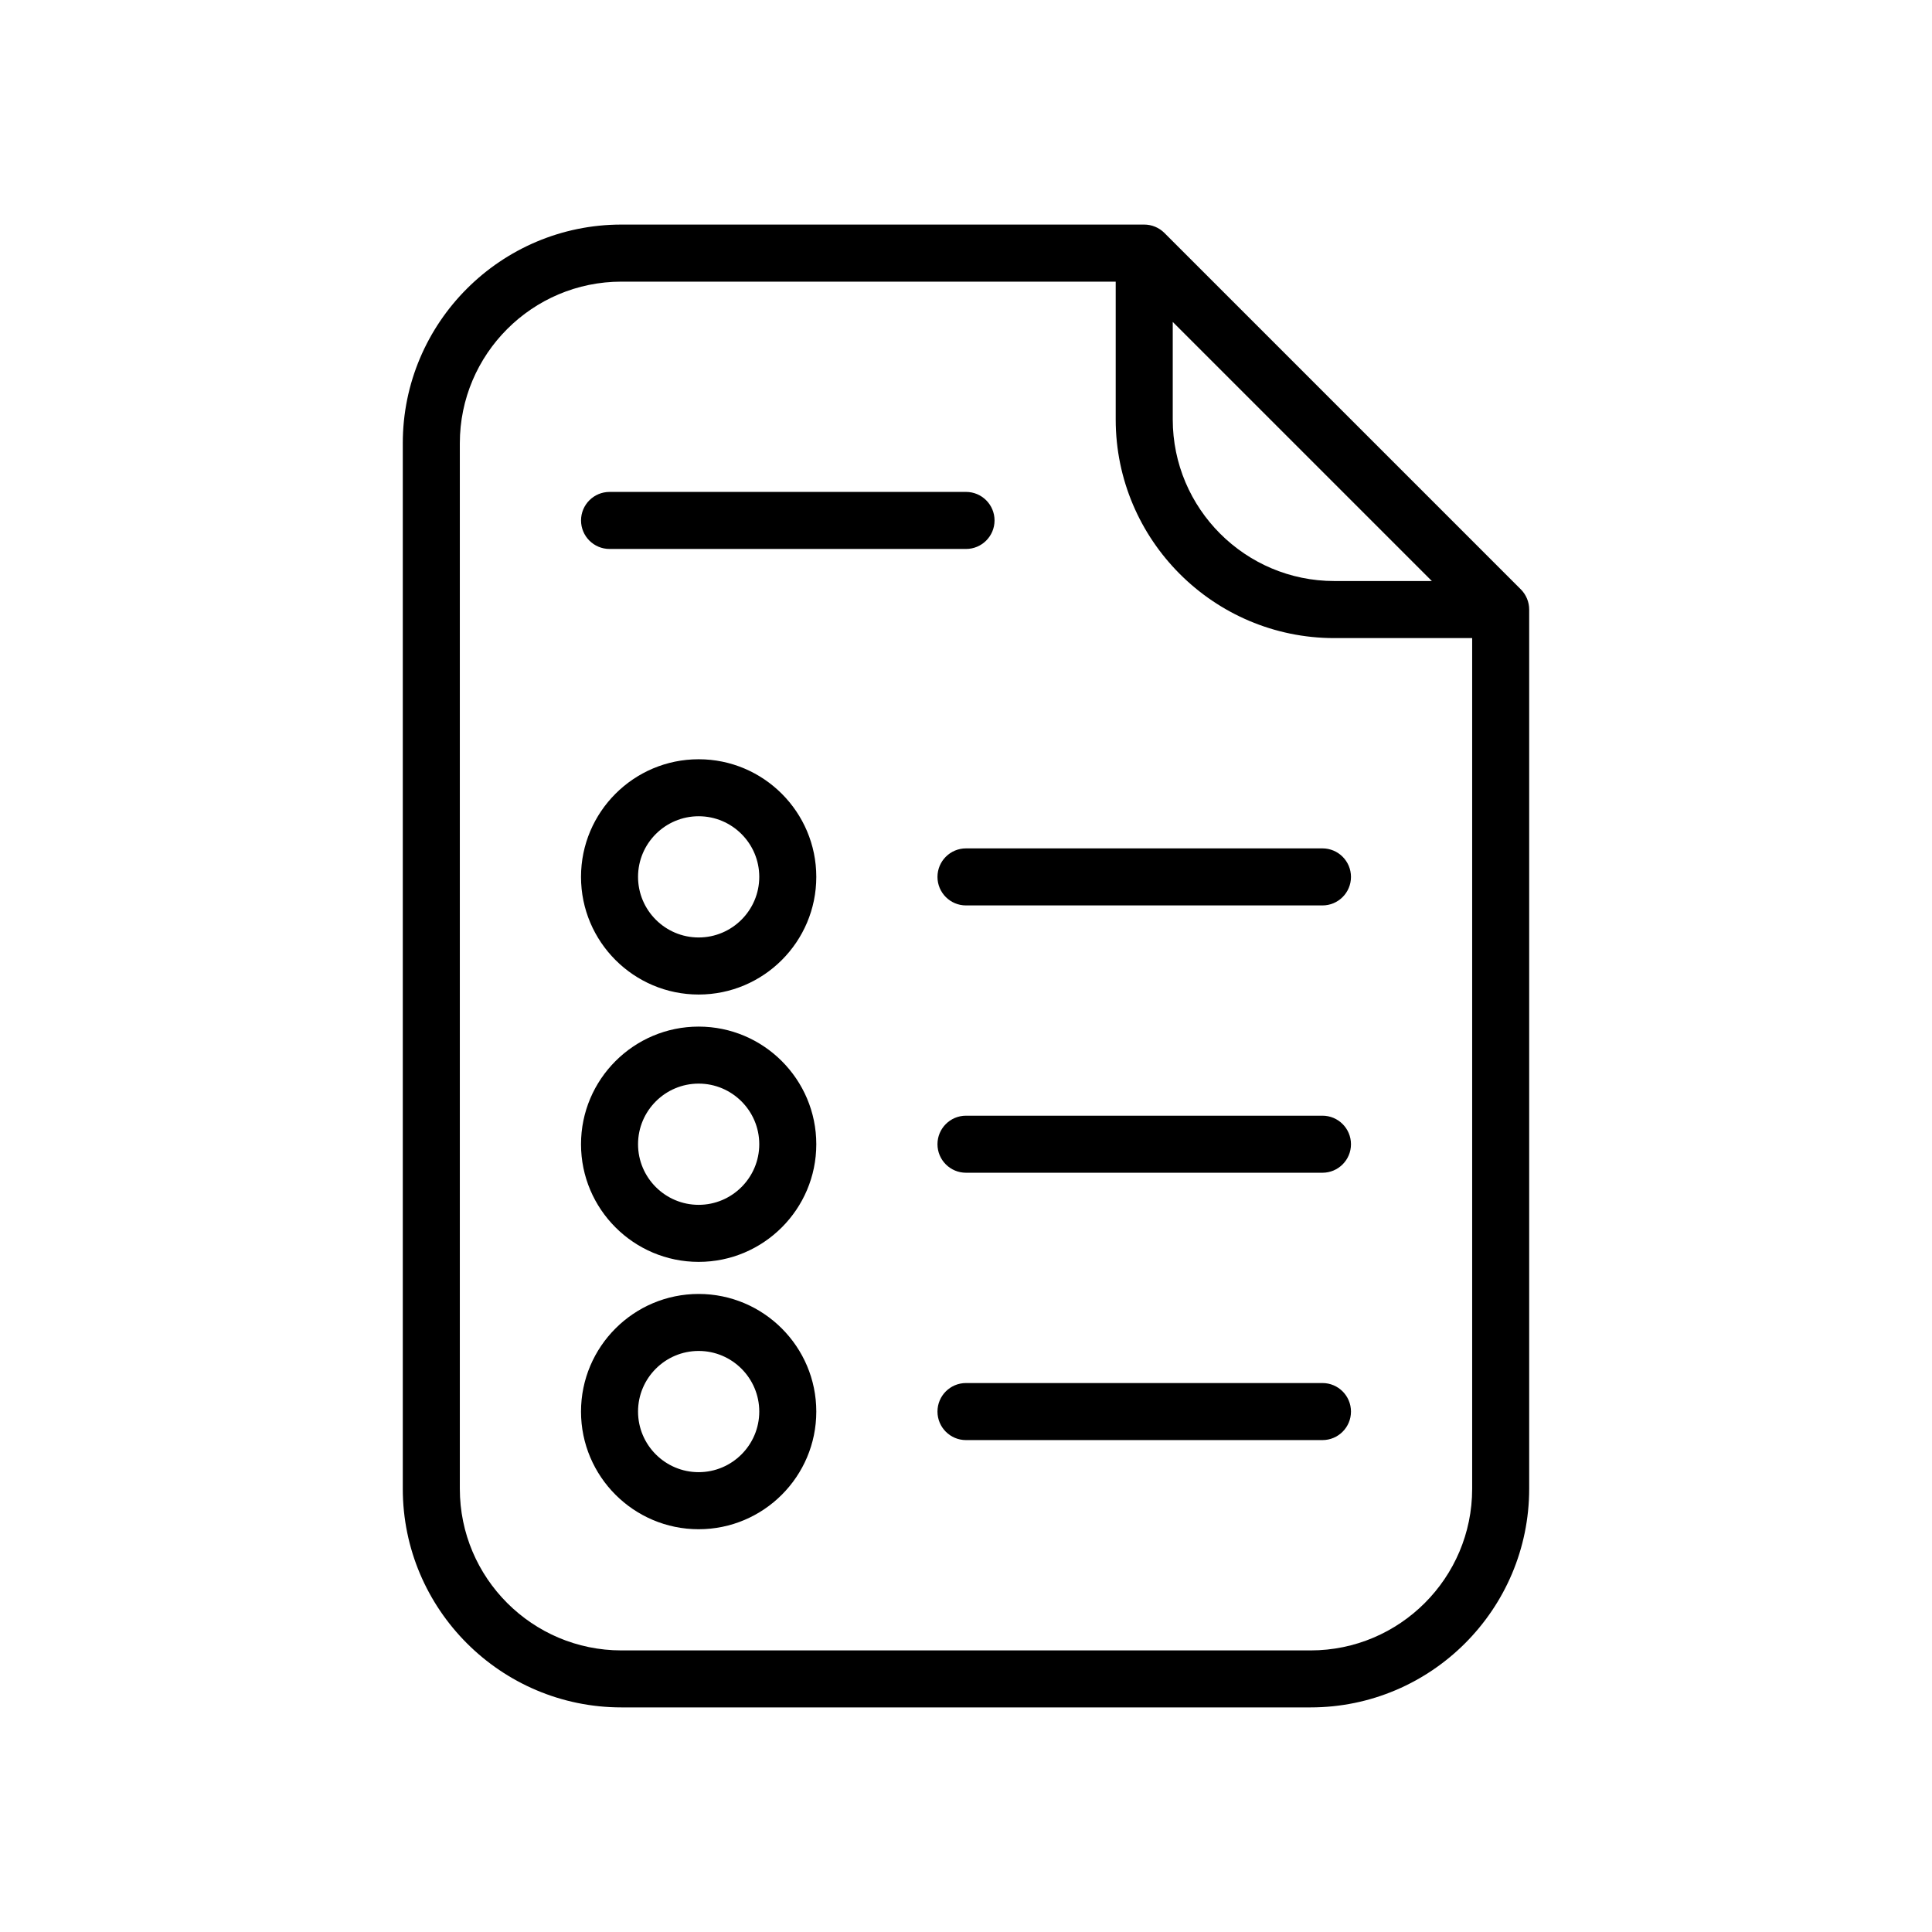
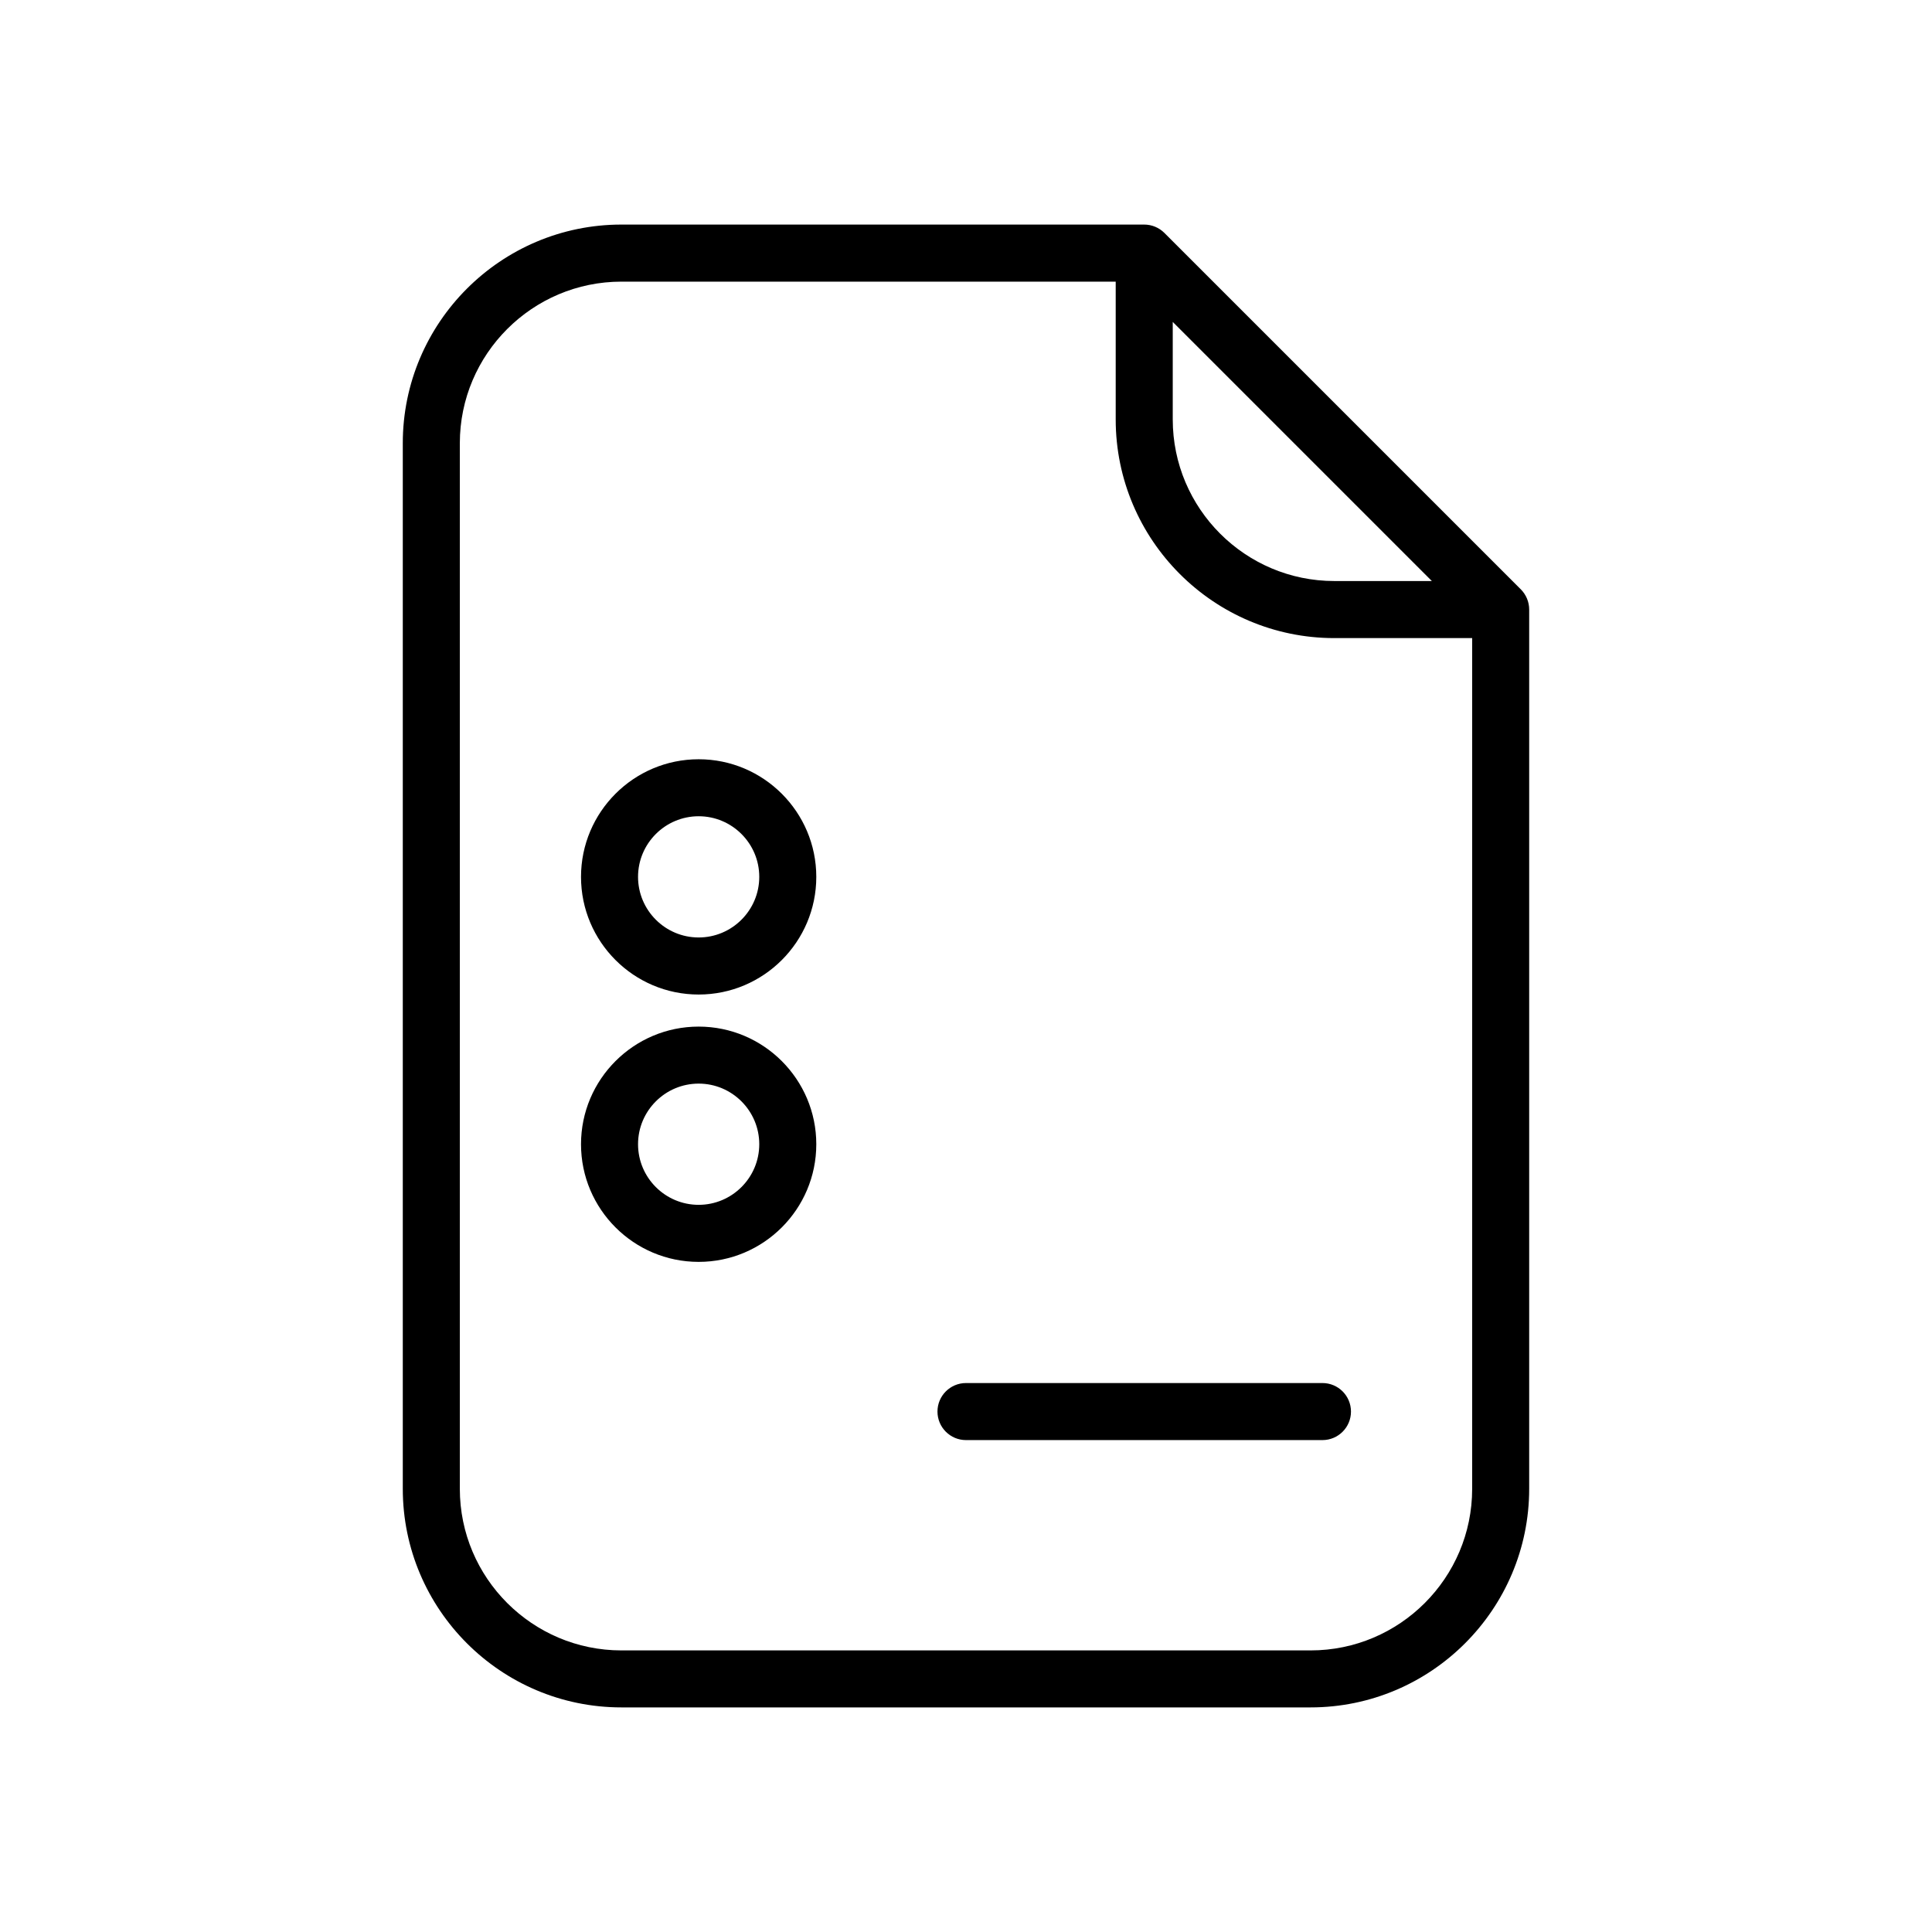
<svg xmlns="http://www.w3.org/2000/svg" fill="#000000" width="800px" height="800px" version="1.1" viewBox="144 144 512 512">
  <g>
    <path d="m547.04 300.19-94.465-94.465c-1.418-1.414-3.34-2.211-5.344-2.211h-138.55c-31.945 0-57.938 25.992-57.938 57.938v277.09c0 31.945 25.992 57.938 57.938 57.938h182.63c31.945 0 57.938-25.992 57.938-57.938v-233.01c0-2-0.797-3.926-2.215-5.348zm-92.25-70.875 68.664 68.664h-25.84c-23.613 0-42.824-19.211-42.824-42.824zm36.523 352.06h-182.63c-23.613 0-42.824-19.211-42.824-42.824v-277.09c0-23.613 19.211-42.824 42.824-42.824h130.99v36.527c0 31.945 25.992 57.938 57.938 57.938h36.527v225.45c0 23.613-19.211 42.824-42.824 42.824z" />
-     <path d="m305.54 289.48h94.465c4.176 0 7.559-3.387 7.559-7.559s-3.379-7.559-7.559-7.559l-94.465 0.004c-4.176 0-7.559 3.387-7.559 7.559s3.383 7.555 7.559 7.555z" />
-     <path d="m329.15 345.21c-17.191 0-31.176 13.98-31.176 31.176 0 17.195 13.984 31.176 31.176 31.176s31.176-13.98 31.176-31.176c0-17.195-13.992-31.176-31.176-31.176zm0 47.23c-8.855 0-16.062-7.203-16.062-16.062 0-8.855 7.203-16.062 16.062-16.062 8.855 0 16.062 7.203 16.062 16.062s-7.211 16.062-16.062 16.062z" />
-     <path d="m494.46 368.83h-94.461c-4.176 0-7.559 3.387-7.559 7.559s3.379 7.559 7.559 7.559h94.465c4.176 0 7.559-3.387 7.559-7.559-0.004-4.172-3.383-7.559-7.562-7.559z" />
+     <path d="m329.15 345.21c-17.191 0-31.176 13.98-31.176 31.176 0 17.195 13.984 31.176 31.176 31.176s31.176-13.98 31.176-31.176c0-17.195-13.992-31.176-31.176-31.176zm0 47.23c-8.855 0-16.062-7.203-16.062-16.062 0-8.855 7.203-16.062 16.062-16.062 8.855 0 16.062 7.203 16.062 16.062s-7.211 16.062-16.062 16.062" />
    <path d="m329.15 416.06c-17.191 0-31.176 13.98-31.176 31.176s13.984 31.176 31.176 31.176 31.176-13.98 31.176-31.176-13.992-31.176-31.176-31.176zm0 47.234c-8.855 0-16.062-7.203-16.062-16.062 0-8.855 7.203-16.062 16.062-16.062 8.855 0 16.062 7.203 16.062 16.062 0 8.855-7.211 16.062-16.062 16.062z" />
-     <path d="m494.46 439.67h-94.461c-4.176 0-7.559 3.387-7.559 7.559s3.379 7.559 7.559 7.559h94.465c4.176 0 7.559-3.387 7.559-7.559-0.004-4.172-3.383-7.559-7.562-7.559z" />
-     <path d="m329.15 486.91c-17.191 0-31.176 13.98-31.176 31.176 0 17.195 13.984 31.176 31.176 31.176s31.176-13.98 31.176-31.176c0-17.195-13.992-31.176-31.176-31.176zm0 47.23c-8.855 0-16.062-7.203-16.062-16.062 0-8.855 7.203-16.062 16.062-16.062 8.855 0 16.062 7.203 16.062 16.062s-7.211 16.062-16.062 16.062z" />
    <path d="m494.46 510.52h-94.461c-4.176 0-7.559 3.387-7.559 7.559s3.379 7.559 7.559 7.559h94.465c4.176 0 7.559-3.387 7.559-7.559-0.004-4.172-3.383-7.559-7.562-7.559z" />
  </g>
</svg>